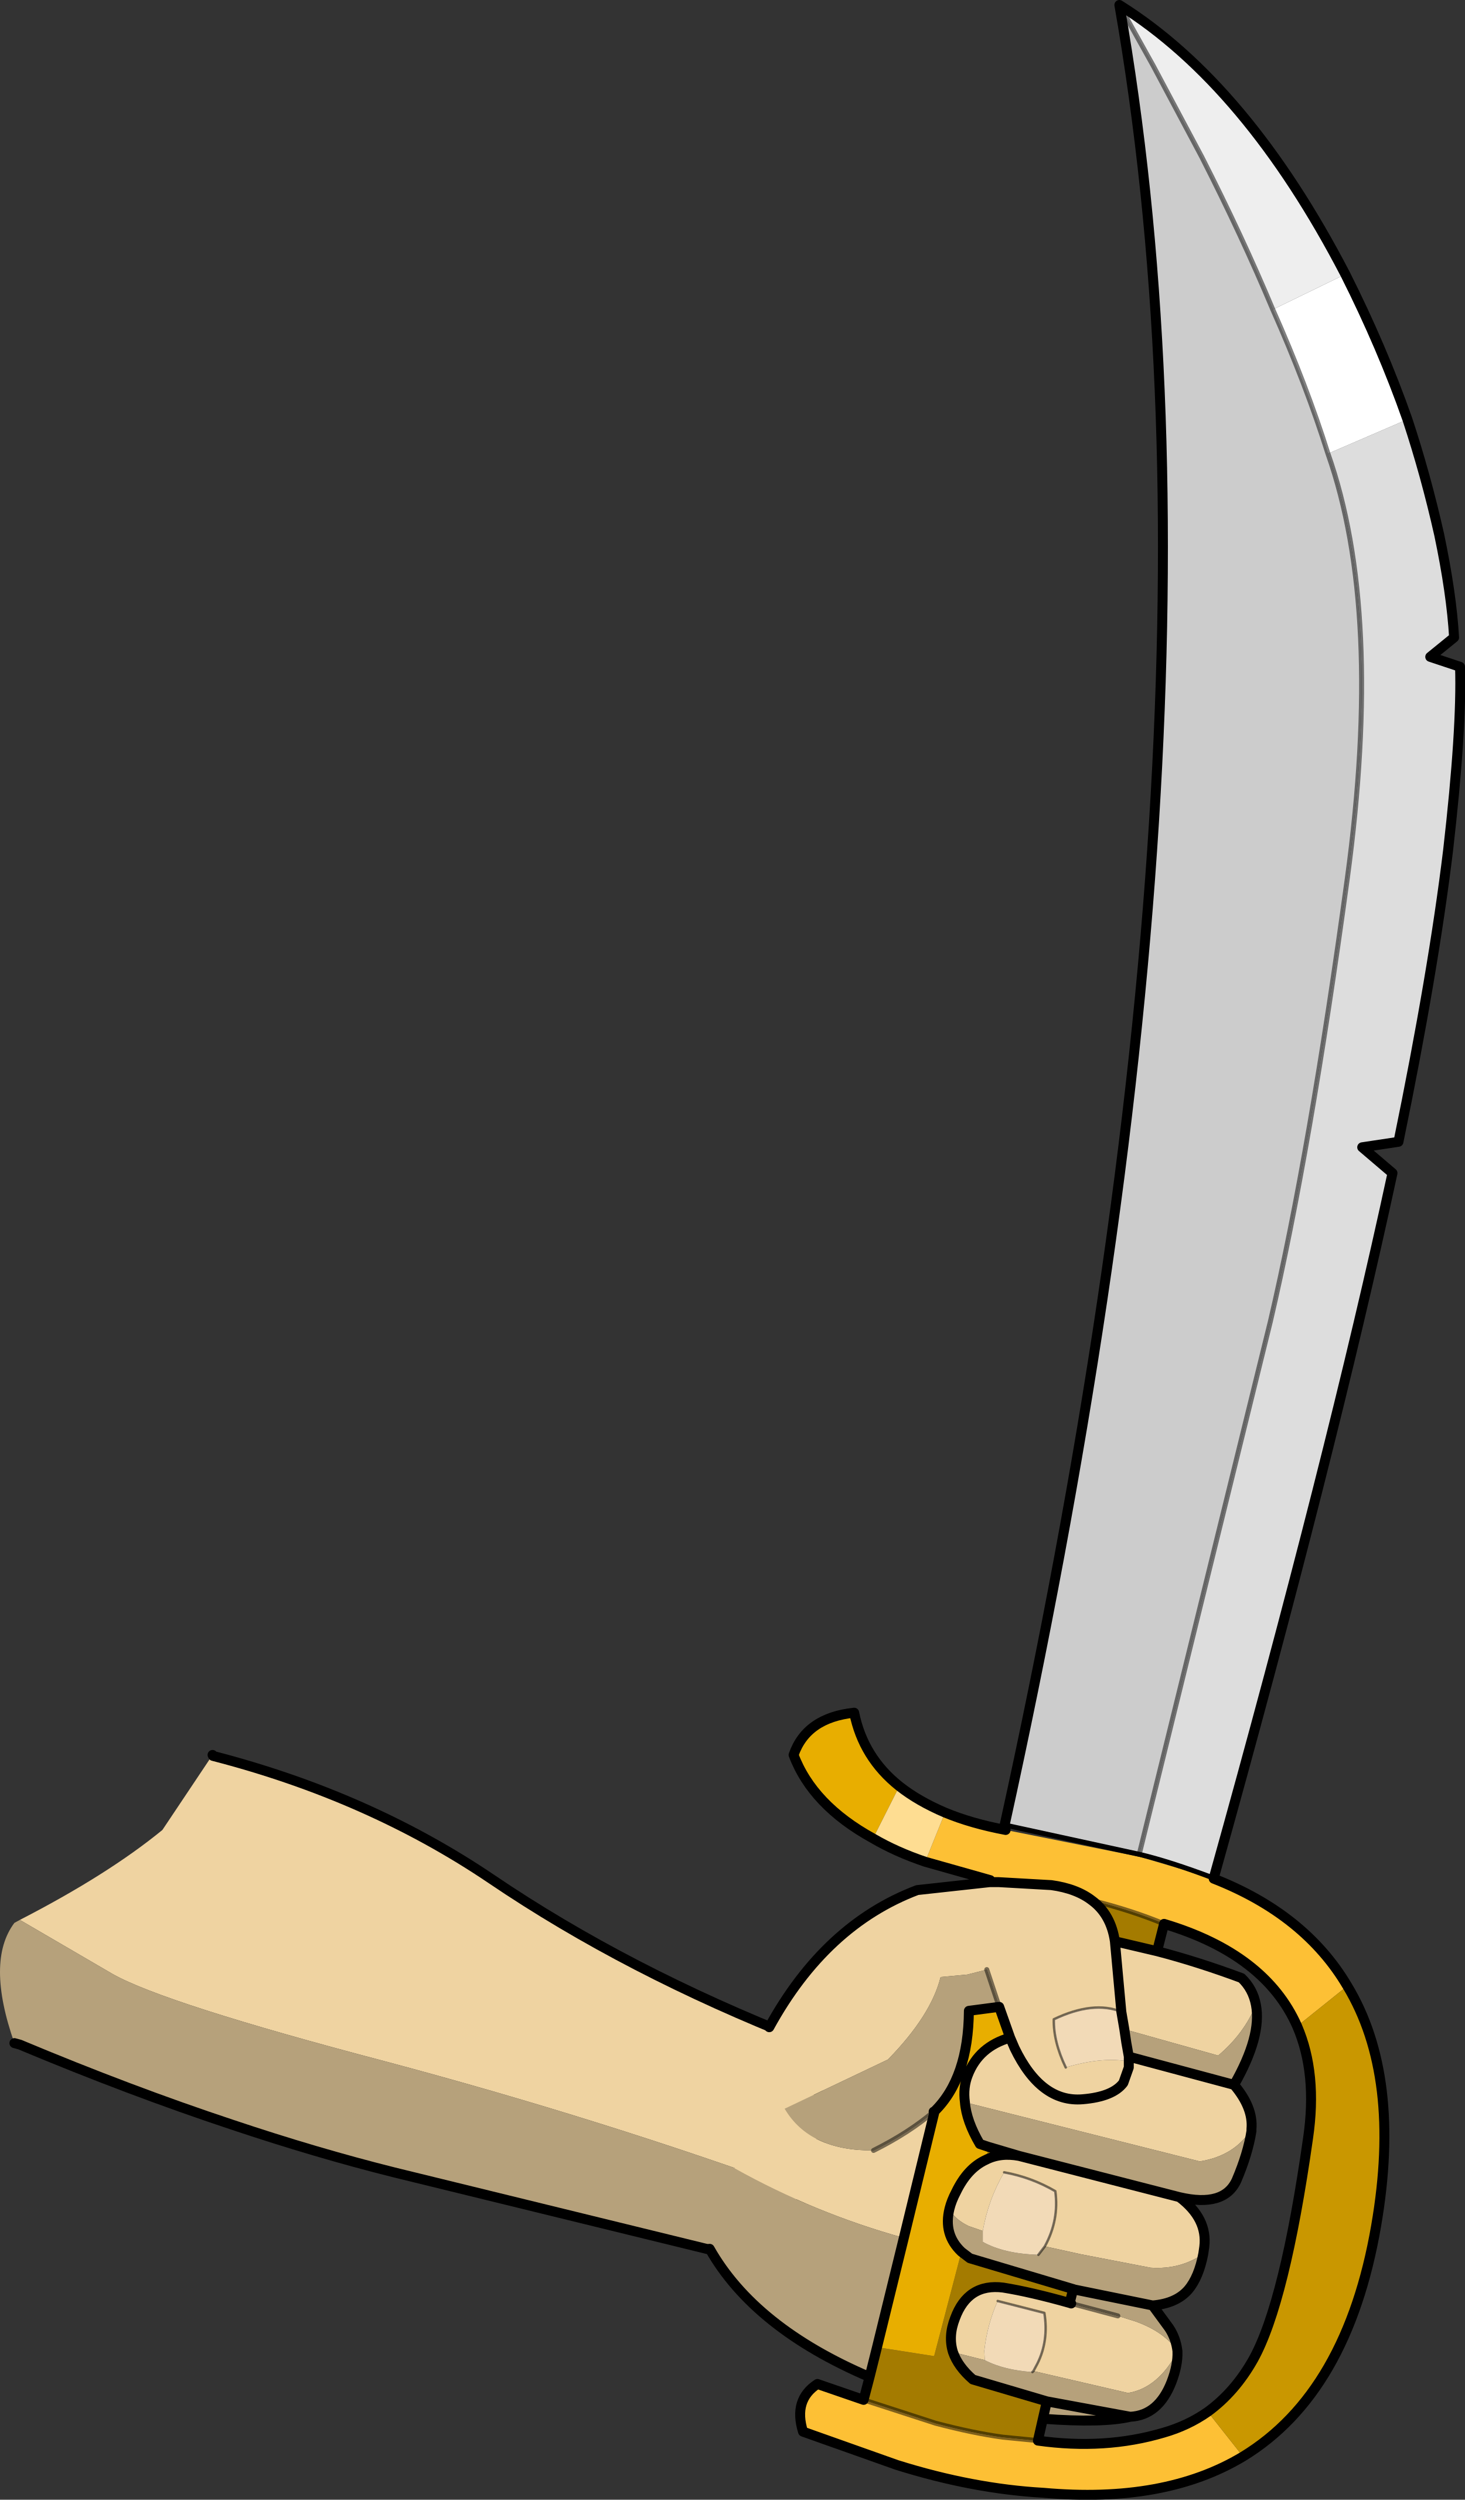
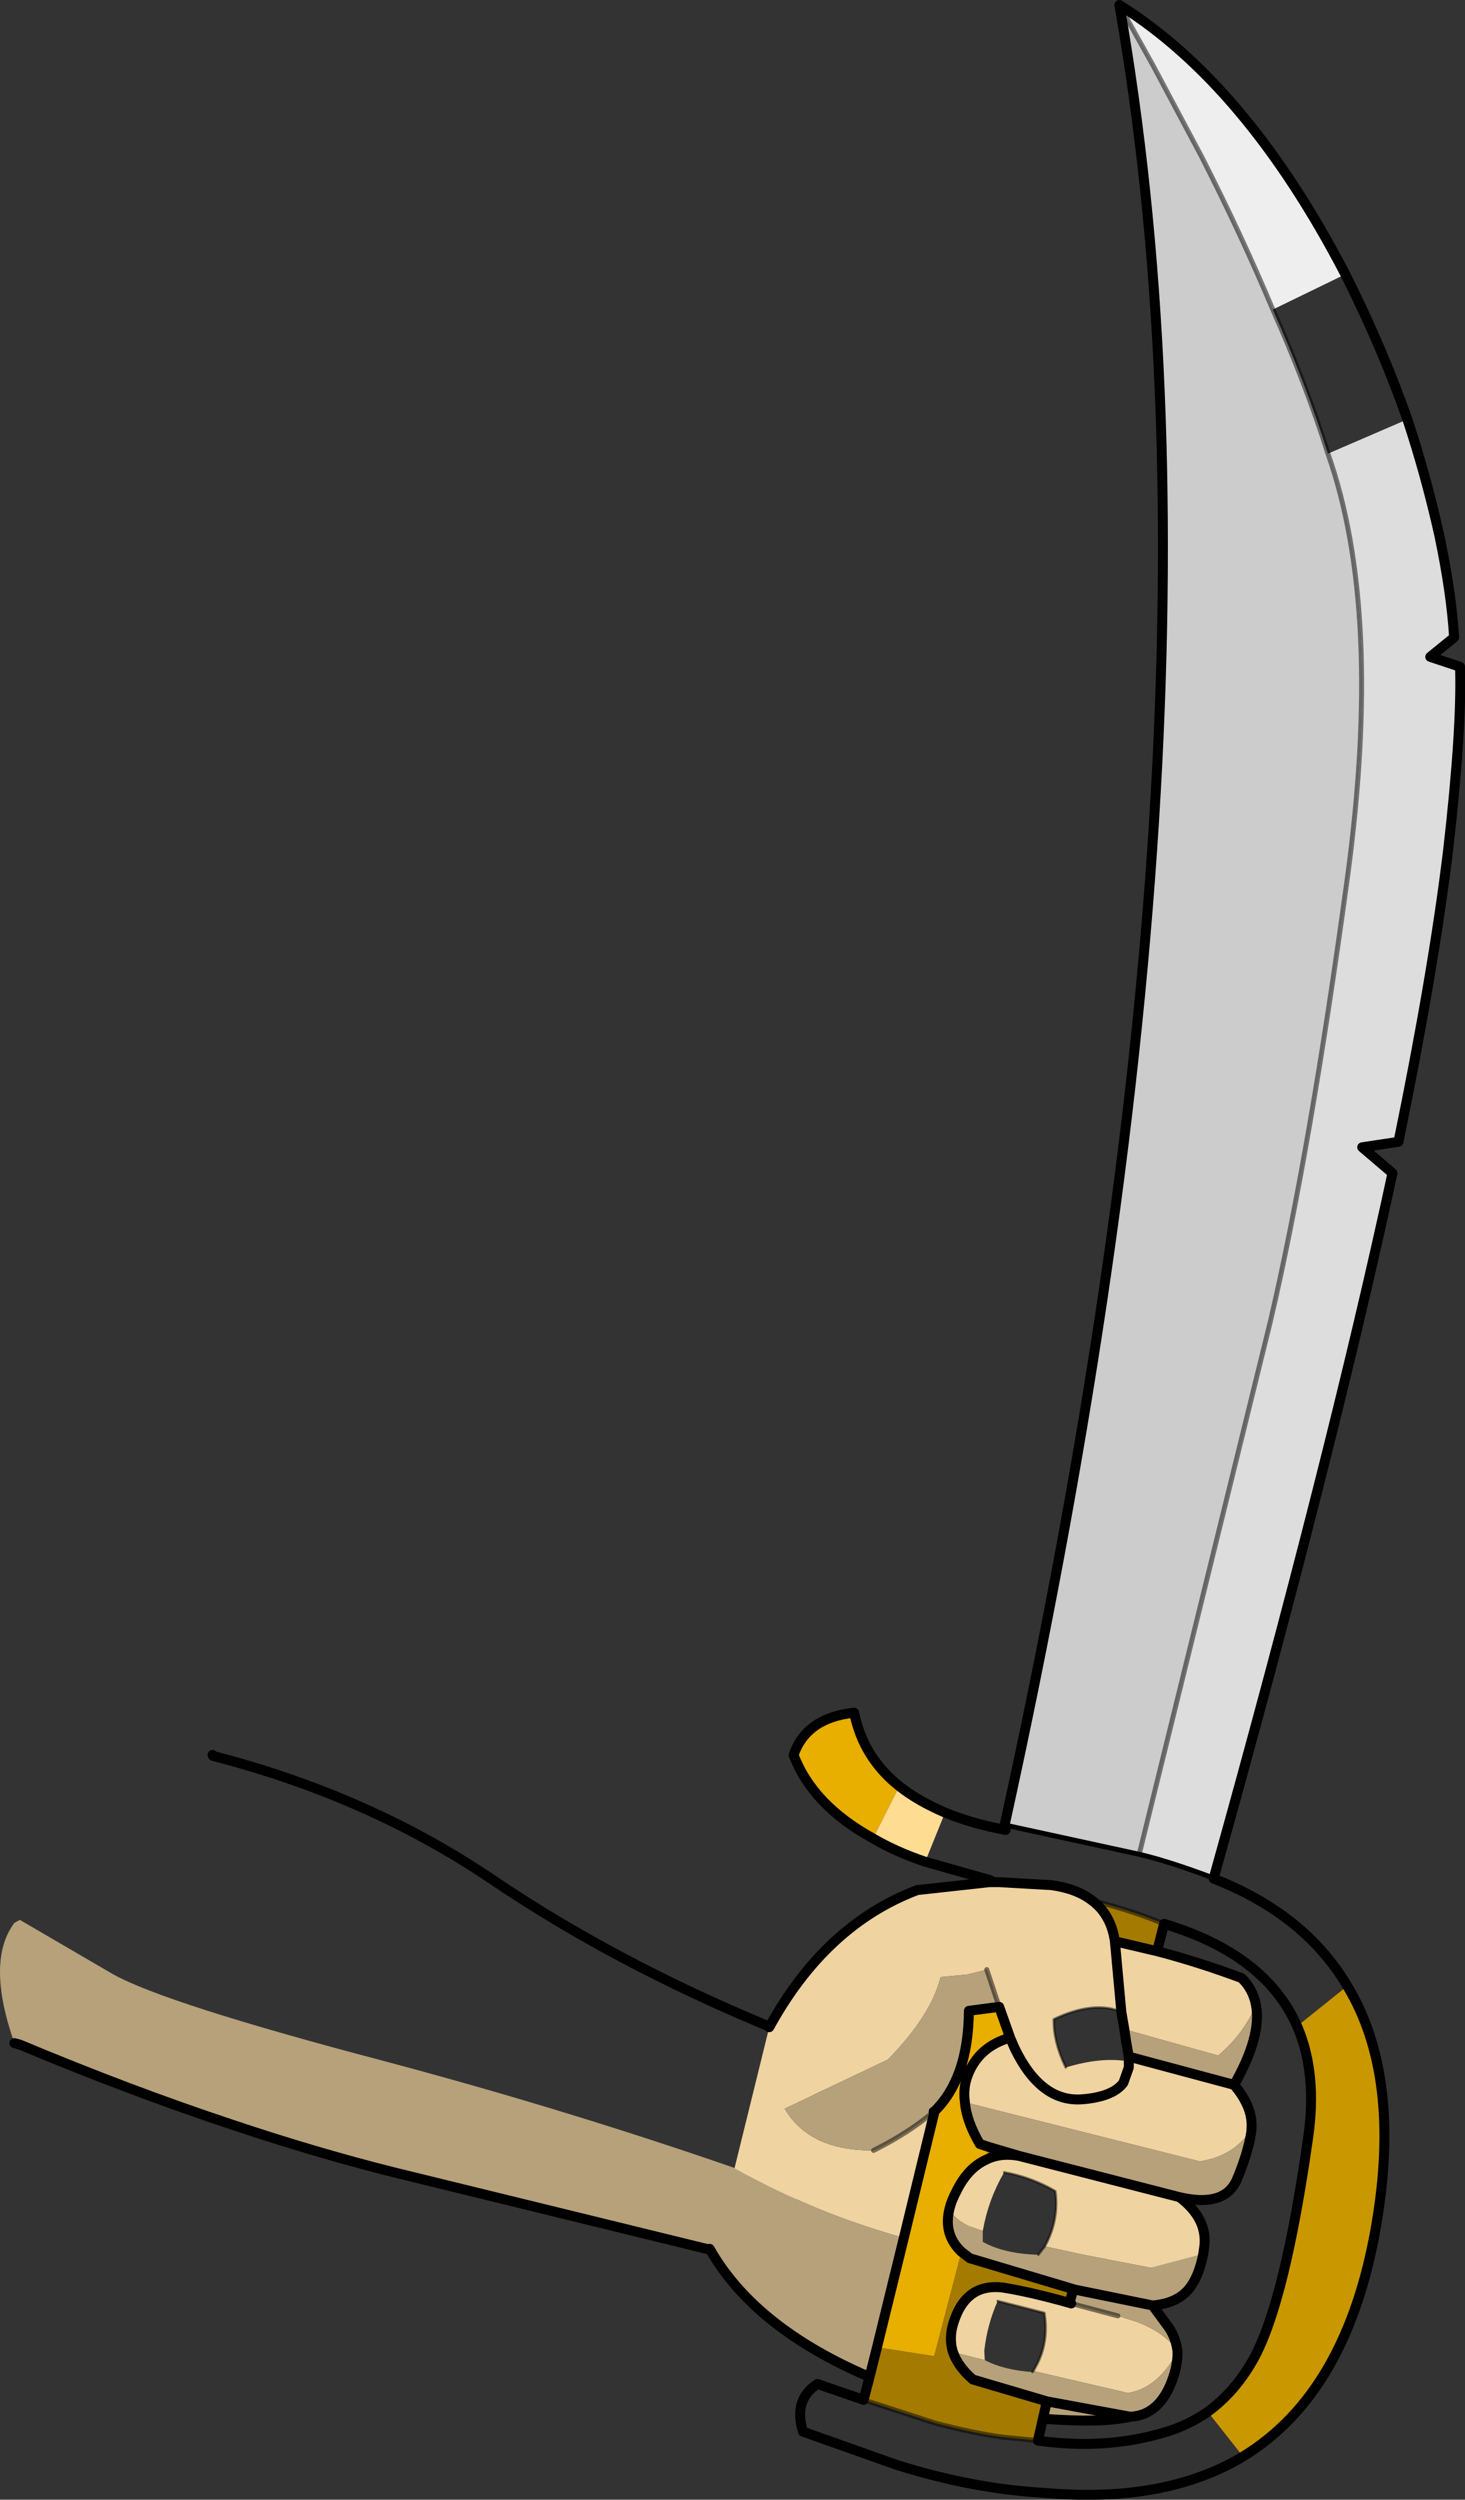
<svg xmlns="http://www.w3.org/2000/svg" height="251.55px" width="147.5px">
  <rect width="100%" height="100%" fill="#333333" stroke="none" />
  <g transform="matrix(1.0, 0.0, 0.0, 1.0, 0.0, 176.6)">
-     <path d="M21.4 0.0 L21.45 0.1 Q37.15 4.15 49.5 12.5 63.15 21.75 80.7 28.65 84.55 37.45 81.1 44.1 60.65 36.65 38.65 30.8 16.6 25.0 11.35 22.05 L2.0 16.6 Q10.85 12.05 16.35 7.55 L21.4 0.0" fill="#efd3a1" fill-rule="evenodd" stroke="none" />
    <path d="M81.1 44.1 Q79.25 47.7 75.2 50.7 L39.65 42.0 Q31.85 40.05 23.35 37.2 13.1 33.8 2.0 29.15 L1.45 29.0 Q-1.45 20.75 1.45 16.9 L2.0 16.6 11.35 22.05 Q16.6 25.0 38.65 30.8 60.65 36.65 81.1 44.1" fill="#b6a17b" fill-rule="evenodd" stroke="none" />
    <path d="M21.4 0.0 L21.45 0.1 Q37.15 4.15 49.5 12.5 63.15 21.75 80.7 28.65 84.55 37.45 81.1 44.1 79.25 47.7 75.2 50.7 L39.65 42.0 Q31.85 40.05 23.35 37.2 13.1 33.8 2.0 29.15 L1.45 29.0" fill="none" stroke="#000000" stroke-linecap="round" stroke-linejoin="round" stroke-width="1.0" />
    <path d="M73.95 41.6 L77.45 27.4 Q83.1 17.1 92.35 13.6 L99.65 12.8 100.55 12.8 105.85 13.1 Q108.4 13.45 109.95 14.65 111.85 16.05 112.25 18.75 L116.5 19.75 Q120.55 20.8 125.0 22.45 126.15 23.55 126.45 25.15 125.25 28.05 122.65 30.25 L113.2 27.6 112.9 25.85 Q110.1 24.7 106.1 26.6 106.05 28.85 107.3 31.45 110.95 30.35 113.65 30.85 L113.65 30.35 113.8 30.4 124.25 33.2 Q126.2 35.5 126.0 37.65 124.3 40.35 120.8 40.9 L97.15 34.95 Q96.95 33.45 97.45 32.2 98.55 29.35 101.7 28.45 L102.15 29.5 Q104.8 35.0 109.0 34.65 112.05 34.4 113.1 33.0 L113.65 31.45 113.65 30.85 113.65 31.45 113.1 33.0 Q112.05 34.4 109.0 34.65 104.8 35.0 102.15 29.5 L101.7 28.45 100.6 25.35 99.35 21.6 97.4 22.1 94.7 22.35 Q93.75 26.2 89.4 30.65 L79.0 35.6 Q81.5 39.85 87.95 39.8 91.55 38.0 94.0 35.9 L94.1 35.85 91.0 48.6 Q82.0 46.1 73.95 41.6 M118.75 44.5 Q121.6 46.65 121.25 49.5 L121.15 50.2 Q118.85 51.8 115.85 51.6 L108.85 50.25 105.2 49.45 Q106.65 46.8 106.25 43.9 103.85 42.5 101.1 42.0 99.5 44.75 98.95 47.9 L97.5 47.4 Q96.0 46.65 95.6 45.65 95.8 44.85 96.25 44.0 97.4 41.6 99.25 40.75 100.7 40.0 102.6 40.35 L118.75 44.5 M118.55 60.0 L118.55 60.05 Q116.6 63.7 113.6 64.2 L113.55 64.2 104.05 62.0 104.45 61.25 Q105.6 58.95 105.15 56.15 L100.45 54.95 Q99.4 57.3 99.1 59.95 L99.15 60.9 95.95 60.1 Q95.45 58.5 96.15 56.7 97.45 53.15 101.0 53.6 103.8 54.05 107.7 55.15 L107.85 55.2 112.55 56.45 114.3 57.0 Q117.25 58.05 118.55 60.0 M112.9 25.85 L112.25 18.75 112.9 25.85" fill="#efd3a1" fill-rule="evenodd" stroke="none" />
-     <path d="M87.55 62.6 Q75.95 57.65 71.45 49.7 L73.95 41.6 Q82.0 46.1 91.0 48.6 L88.3 59.6 87.55 62.6 M126.0 37.65 L126.0 37.85 Q125.65 40.1 124.5 42.8 123.25 45.55 118.75 44.5 L102.6 40.35 99.55 39.45 98.65 39.15 Q97.3 36.85 97.15 34.95 L120.8 40.9 Q124.3 40.35 126.0 37.65 M121.15 50.2 Q120.7 52.55 119.65 53.8 118.45 55.2 116.05 55.4 L117.7 57.65 Q118.4 58.7 118.55 60.0 117.25 58.05 114.3 57.0 L112.55 56.45 107.85 55.2 107.7 55.15 108.05 53.75 97.65 50.65 96.8 50.0 Q94.95 48.25 95.6 45.65 96.0 46.65 97.5 47.4 L98.95 47.9 98.95 49.0 Q101.1 50.2 104.55 50.3 L105.2 49.45 108.85 50.25 115.85 51.6 Q118.85 51.8 121.15 50.2 M118.55 60.05 Q118.6 61.4 117.95 63.1 116.65 66.45 113.8 66.6 111.05 67.25 105.0 66.8 L105.4 65.05 113.8 66.6 105.4 65.05 97.95 62.85 Q96.45 61.55 95.95 60.1 L99.15 60.9 Q101.05 61.9 103.95 62.1 L104.05 62.0 113.55 64.2 113.6 64.2 Q116.6 63.7 118.55 60.05 M126.45 25.15 Q127.05 28.3 124.25 33.2 L113.8 30.4 113.65 30.35 113.4 28.95 113.2 27.6 122.65 30.25 Q125.25 28.05 126.45 25.15 M87.95 39.8 Q81.5 39.85 79.0 35.6 L89.4 30.65 Q93.75 26.2 94.7 22.35 L97.4 22.1 99.35 21.6 100.6 25.35 97.55 25.75 Q97.5 32.5 94.1 35.85 L94.0 35.9 Q91.55 38.0 87.95 39.8 M116.05 55.4 L108.2 53.8 108.05 53.75 108.2 53.8 116.05 55.4" fill="#b6a17b" fill-rule="evenodd" stroke="none" />
+     <path d="M87.55 62.6 Q75.95 57.65 71.45 49.7 L73.95 41.6 Q82.0 46.1 91.0 48.6 L88.3 59.6 87.55 62.6 M126.0 37.65 L126.0 37.85 Q125.65 40.1 124.5 42.8 123.25 45.55 118.75 44.5 L102.6 40.35 99.55 39.45 98.65 39.15 Q97.3 36.85 97.15 34.95 L120.8 40.9 Q124.3 40.35 126.0 37.65 M121.15 50.2 Q120.7 52.55 119.65 53.8 118.45 55.2 116.05 55.4 L117.7 57.65 Q118.4 58.7 118.55 60.0 117.25 58.05 114.3 57.0 L112.55 56.45 107.85 55.2 107.7 55.15 108.05 53.75 97.65 50.65 96.8 50.0 Q94.95 48.25 95.6 45.65 96.0 46.65 97.5 47.4 L98.95 47.9 98.95 49.0 Q101.1 50.2 104.55 50.3 L105.2 49.45 108.85 50.25 115.85 51.6 M118.55 60.05 Q118.6 61.4 117.95 63.1 116.65 66.45 113.8 66.6 111.05 67.25 105.0 66.8 L105.4 65.05 113.8 66.6 105.4 65.05 97.95 62.85 Q96.45 61.55 95.95 60.1 L99.15 60.9 Q101.05 61.9 103.95 62.1 L104.05 62.0 113.55 64.2 113.6 64.2 Q116.6 63.7 118.55 60.05 M126.45 25.15 Q127.05 28.3 124.25 33.2 L113.8 30.4 113.65 30.35 113.4 28.95 113.2 27.6 122.65 30.25 Q125.25 28.05 126.45 25.15 M87.95 39.8 Q81.5 39.85 79.0 35.6 L89.4 30.65 Q93.75 26.2 94.7 22.35 L97.4 22.1 99.35 21.6 100.6 25.35 97.55 25.75 Q97.5 32.5 94.1 35.85 L94.0 35.9 Q91.55 38.0 87.95 39.8 M116.05 55.4 L108.2 53.8 108.05 53.75 108.2 53.8 116.05 55.4" fill="#b6a17b" fill-rule="evenodd" stroke="none" />
    <path d="M128.15 -145.45 Q125.05 -152.85 121.0 -160.8 L116.1 -170.0 112.7 -176.1 Q125.55 -168.05 135.45 -149.0 L128.15 -145.45" fill="#eeeeee" fill-rule="evenodd" stroke="none" />
    <path d="M112.7 -176.1 L116.1 -170.0 121.0 -160.8 Q125.05 -152.85 128.15 -145.45 131.55 -137.8 133.7 -130.95 139.3 -115.1 135.65 -88.2 131.9 -60.7 127.9 -43.6 L114.7 10.0 101.15 7.05 Q125.45 -103.25 112.7 -176.1" fill="#cccccc" fill-rule="evenodd" stroke="none" />
    <path d="M114.7 10.0 L127.9 -43.6 Q131.9 -60.7 135.65 -88.2 139.3 -115.1 133.7 -130.95 L141.7 -134.4 Q143.55 -128.8 144.9 -122.8 146.15 -116.85 146.4 -112.45 L144.0 -110.5 147.0 -109.5 Q147.2 -103.25 145.8 -91.05 144.3 -78.7 140.8 -61.7 L137.15 -61.15 140.2 -58.55 Q134.05 -30.0 122.2 12.4 117.7 10.7 114.7 10.0" fill="#dddddd" fill-rule="evenodd" stroke="none" />
-     <path d="M128.15 -145.45 L135.45 -149.0 Q139.15 -141.65 141.7 -134.4 L133.7 -130.95 Q131.55 -137.8 128.15 -145.45" fill="#ffffff" fill-rule="evenodd" stroke="none" />
-     <path d="M122.2 12.45 Q131.4 16.05 135.65 23.25 L130.6 27.3 Q127.4 20.05 117.2 17.0 113.95 15.65 109.95 14.65 108.4 13.45 105.85 13.1 L100.55 12.8 99.7 12.6 93.15 10.75 95.15 5.8 Q97.8 6.9 101.25 7.55 L114.75 10.25 122.2 12.45 M125.15 70.6 Q117.25 75.35 105.05 74.25 97.95 73.85 90.3 71.45 L80.85 68.1 Q79.85 64.9 82.3 63.3 L86.95 64.9 94.2 67.25 Q98.0 68.25 100.95 68.65 L104.5 69.0 Q111.25 69.95 117.15 68.2 119.6 67.5 121.6 66.1 L125.15 70.6" fill="#fdc035" fill-rule="evenodd" stroke="none" />
    <path d="M135.65 23.25 Q141.15 32.35 138.55 47.4 135.65 64.2 125.15 70.6 L121.6 66.1 Q124.35 64.1 126.2 60.8 129.35 55.1 131.7 38.55 132.65 32.05 130.6 27.3 L135.65 23.25" fill="#c99700" fill-rule="evenodd" stroke="none" />
    <path d="M86.95 64.9 L87.55 62.6 88.3 59.6 94.05 60.5 96.8 50.0 97.65 50.65 108.05 53.75 107.7 55.15 Q103.8 54.05 101.0 53.6 97.45 53.15 96.15 56.7 95.45 58.5 95.95 60.1 96.45 61.55 97.95 62.85 L105.4 65.05 105.0 66.8 104.5 69.0 100.95 68.65 Q98.0 68.25 94.2 67.25 L86.95 64.9 M117.2 17.0 L116.5 19.75 112.25 18.75 Q111.85 16.05 109.95 14.65 113.95 15.65 117.2 17.0 M99.55 39.45 L102.6 40.35 Q100.7 40.0 99.25 40.75 L99.55 39.45" fill="#a47b00" fill-rule="evenodd" stroke="none" />
    <path d="M99.65 12.8 L99.7 12.6 100.55 12.8 99.65 12.8 M87.9 8.4 Q81.8 5.05 79.9 0.0 81.2 -3.75 86.0 -4.25 86.9 0.25 90.55 3.15 L87.9 8.4 M101.7 28.45 Q98.55 29.35 97.45 32.2 96.95 33.45 97.15 34.95 97.3 36.85 98.65 39.15 L99.55 39.45 99.25 40.75 Q97.4 41.6 96.25 44.0 95.8 44.85 95.6 45.65 94.95 48.25 96.8 50.0 L94.05 60.5 88.3 59.6 91.0 48.6 94.1 35.85 Q97.5 32.5 97.55 25.75 L100.6 25.35 101.7 28.45" fill="#e8ae00" fill-rule="evenodd" stroke="none" />
    <path d="M93.15 10.75 Q90.2 9.75 87.9 8.4 L90.55 3.15 Q92.45 4.65 95.15 5.8 L93.15 10.75" fill="#fedd92" fill-rule="evenodd" stroke="none" />
-     <path d="M113.65 30.35 L113.65 30.85 Q110.95 30.35 107.3 31.45 106.05 28.85 106.1 26.6 110.1 24.7 112.9 25.85 L113.2 27.6 113.4 28.95 113.65 30.35 M104.55 50.3 Q101.1 50.2 98.95 49.0 L98.95 47.9 Q99.5 44.75 101.1 42.0 103.85 42.5 106.25 43.9 106.65 46.8 105.2 49.45 L104.55 50.3 M100.45 54.95 L105.15 56.15 Q105.6 58.95 104.45 61.25 L104.05 62.0 103.95 62.1 Q101.05 61.9 99.15 60.9 L99.1 59.95 Q99.4 57.3 100.45 54.95" fill="#f2dab7" fill-rule="evenodd" stroke="none" />
    <path d="M135.45 -149.0 Q125.55 -168.05 112.7 -176.1 125.45 -103.25 101.15 7.05 M141.7 -134.4 Q143.55 -128.8 144.9 -122.8 146.15 -116.85 146.4 -112.45 L144.0 -110.5 147.0 -109.5 Q147.2 -103.25 145.8 -91.05 144.3 -78.7 140.8 -61.7 L137.15 -61.15 140.2 -58.55 Q134.05 -30.0 122.2 12.4 M141.7 -134.4 Q139.15 -141.65 135.45 -149.0 M122.2 12.45 Q131.4 16.05 135.65 23.25 141.15 32.35 138.55 47.4 135.65 64.2 125.15 70.6 117.25 75.35 105.05 74.25 97.95 73.85 90.3 71.45 L80.85 68.1 Q79.85 64.9 82.3 63.3 L86.95 64.9 87.55 62.6 Q75.95 57.65 71.45 49.7 M77.45 27.4 Q83.1 17.1 92.35 13.6 L99.65 12.8 99.7 12.6 93.15 10.75 Q90.2 9.75 87.9 8.4 81.8 5.05 79.9 0.0 81.2 -3.75 86.0 -4.25 86.9 0.25 90.55 3.15 92.45 4.65 95.15 5.8 97.8 6.9 101.25 7.55 M124.25 33.2 Q126.2 35.5 126.0 37.65 L126.0 37.85 Q125.65 40.1 124.5 42.8 123.25 45.55 118.75 44.5 121.6 46.65 121.25 49.5 L121.15 50.2 Q120.7 52.55 119.65 53.8 118.45 55.2 116.05 55.4 L117.7 57.65 Q118.4 58.7 118.55 60.0 L118.55 60.05 Q118.6 61.4 117.95 63.1 116.65 66.45 113.8 66.6 111.05 67.25 105.0 66.8 L104.5 69.0 Q111.25 69.95 117.15 68.2 119.6 67.5 121.6 66.1 124.35 64.1 126.2 60.8 129.35 55.1 131.7 38.55 132.65 32.05 130.6 27.3 127.4 20.05 117.2 17.0 L116.5 19.75 Q120.55 20.8 125.0 22.45 126.15 23.55 126.45 25.15 127.05 28.3 124.25 33.2 L113.8 30.4 113.65 30.35 113.65 30.85 113.65 31.45 113.1 33.0 Q112.05 34.4 109.0 34.65 104.8 35.0 102.15 29.5 L101.7 28.45 Q98.55 29.35 97.45 32.2 96.95 33.45 97.15 34.95 97.3 36.85 98.65 39.15 L99.55 39.45 102.6 40.35 118.75 44.5 M109.95 14.65 Q111.85 16.05 112.25 18.75 L116.5 19.75 M109.95 14.65 Q108.4 13.45 105.85 13.1 L100.55 12.8 99.65 12.8 M94.0 35.9 L94.1 35.85 Q97.5 32.5 97.55 25.75 L100.6 25.35 101.7 28.45 M95.6 45.65 Q94.95 48.25 96.8 50.0 L97.65 50.65 108.05 53.75 108.2 53.8 116.05 55.4 M99.25 40.75 Q100.7 40.0 102.6 40.35 M99.25 40.75 Q97.4 41.6 96.25 44.0 95.8 44.85 95.6 45.65 M91.0 48.6 L94.1 35.85 M113.2 27.6 L112.9 25.85 112.25 18.75 M113.65 30.35 L113.4 28.95 113.2 27.6 M107.7 55.15 L107.85 55.2 M108.05 53.75 L107.7 55.15 Q103.8 54.05 101.0 53.6 97.45 53.15 96.15 56.7 95.45 58.5 95.95 60.1 96.45 61.55 97.95 62.85 L105.4 65.05 105.0 66.8 M105.4 65.05 L113.8 66.6 M88.3 59.6 L87.55 62.6 M88.3 59.6 L91.0 48.6" fill="none" stroke="#000000" stroke-linecap="round" stroke-linejoin="round" stroke-width="1.0" />
    <path d="M112.7 -176.1 L116.1 -170.0 121.0 -160.8 Q125.05 -152.85 128.15 -145.45 131.55 -137.8 133.7 -130.95 139.3 -115.1 135.65 -88.2 131.9 -60.7 127.9 -43.6 L114.7 10.0 M117.2 17.0 Q113.95 15.65 109.95 14.65 M100.55 12.8 L99.7 12.6 M87.95 39.8 Q91.55 38.0 94.0 35.9 M100.6 25.35 L99.35 21.6 M107.85 55.2 L112.55 56.45 M104.5 69.0 L100.95 68.65 Q98.0 68.25 94.2 67.25 L86.95 64.9" fill="none" stroke="#000000" stroke-linecap="round" stroke-linejoin="round" stroke-opacity="0.498" stroke-width="0.5" />
    <path d="M101.15 7.05 L114.7 10.0 Q117.7 10.7 122.2 12.4" fill="none" stroke="#000000" stroke-linecap="round" stroke-linejoin="round" stroke-width="0.5" />
    <path d="M104.55 50.3 L105.2 49.45 Q106.65 46.8 106.25 43.9 103.85 42.5 101.1 42.0 M112.9 25.85 Q110.1 24.7 106.1 26.6 106.05 28.85 107.3 31.45 M100.45 54.95 L105.15 56.15 Q105.6 58.95 104.45 61.25 L104.05 62.0 103.95 62.1" fill="none" stroke="#000000" stroke-linecap="round" stroke-linejoin="round" stroke-opacity="0.498" stroke-width="0.25" />
  </g>
</svg>